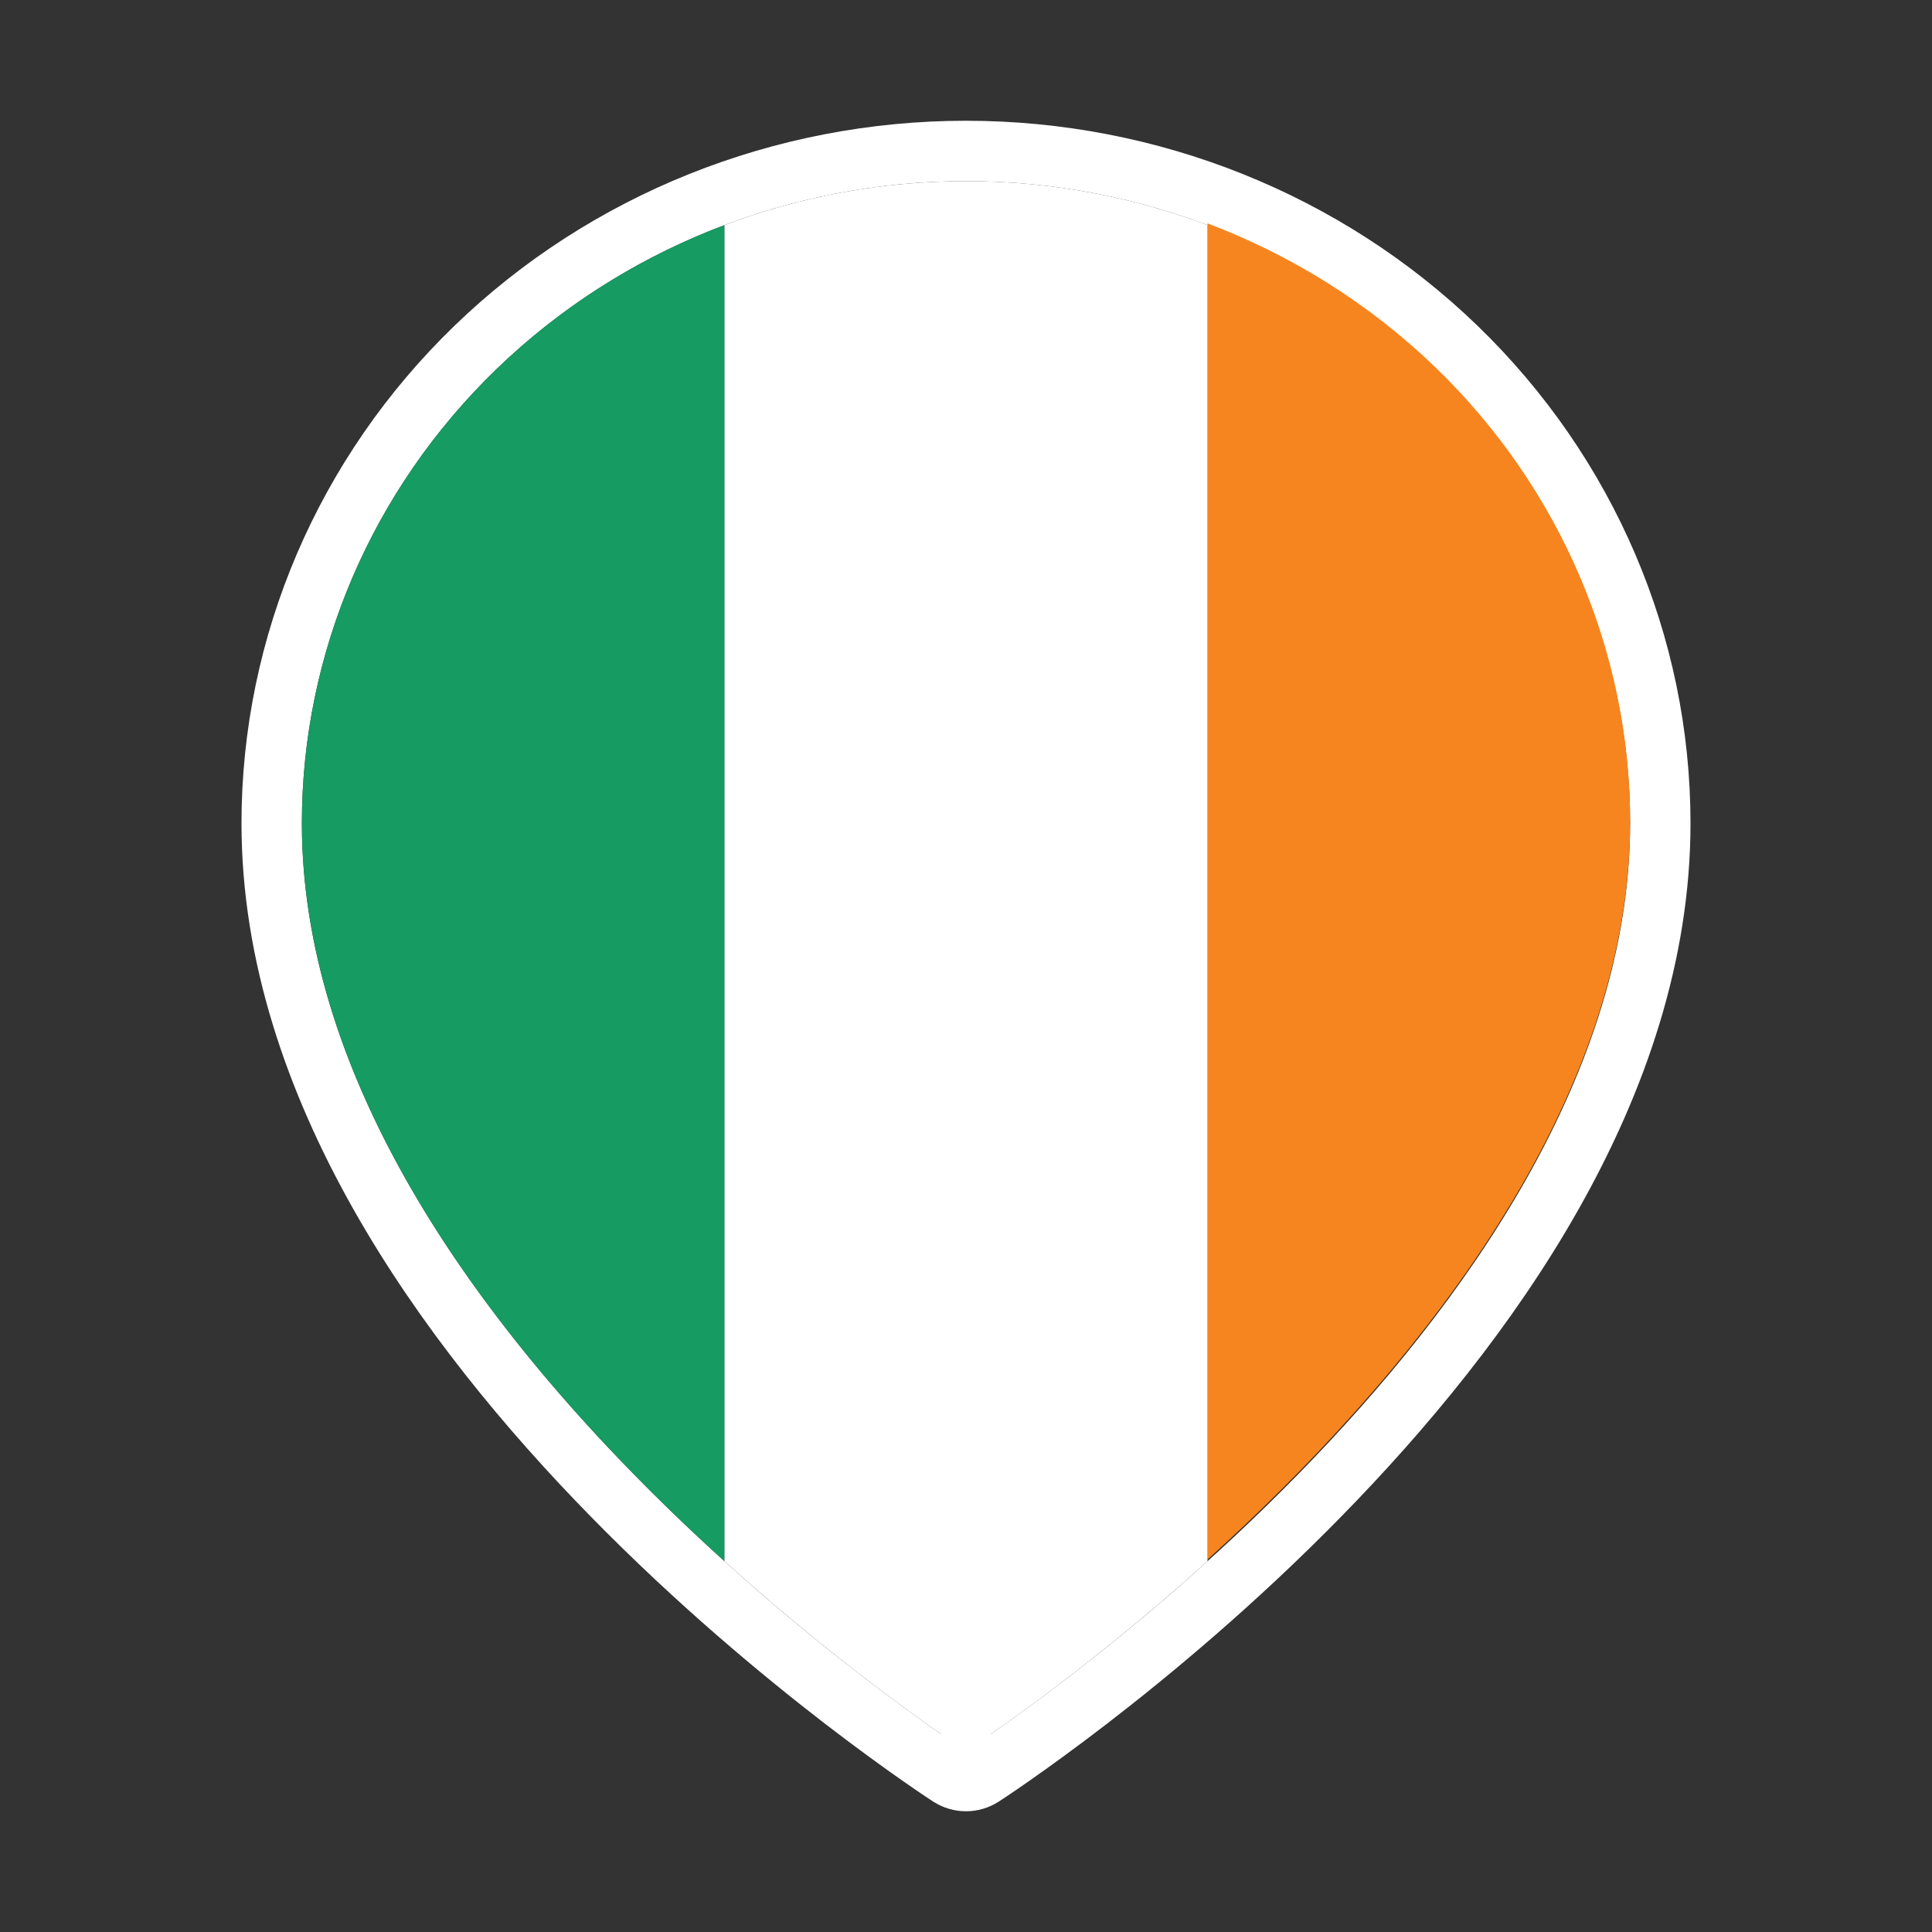
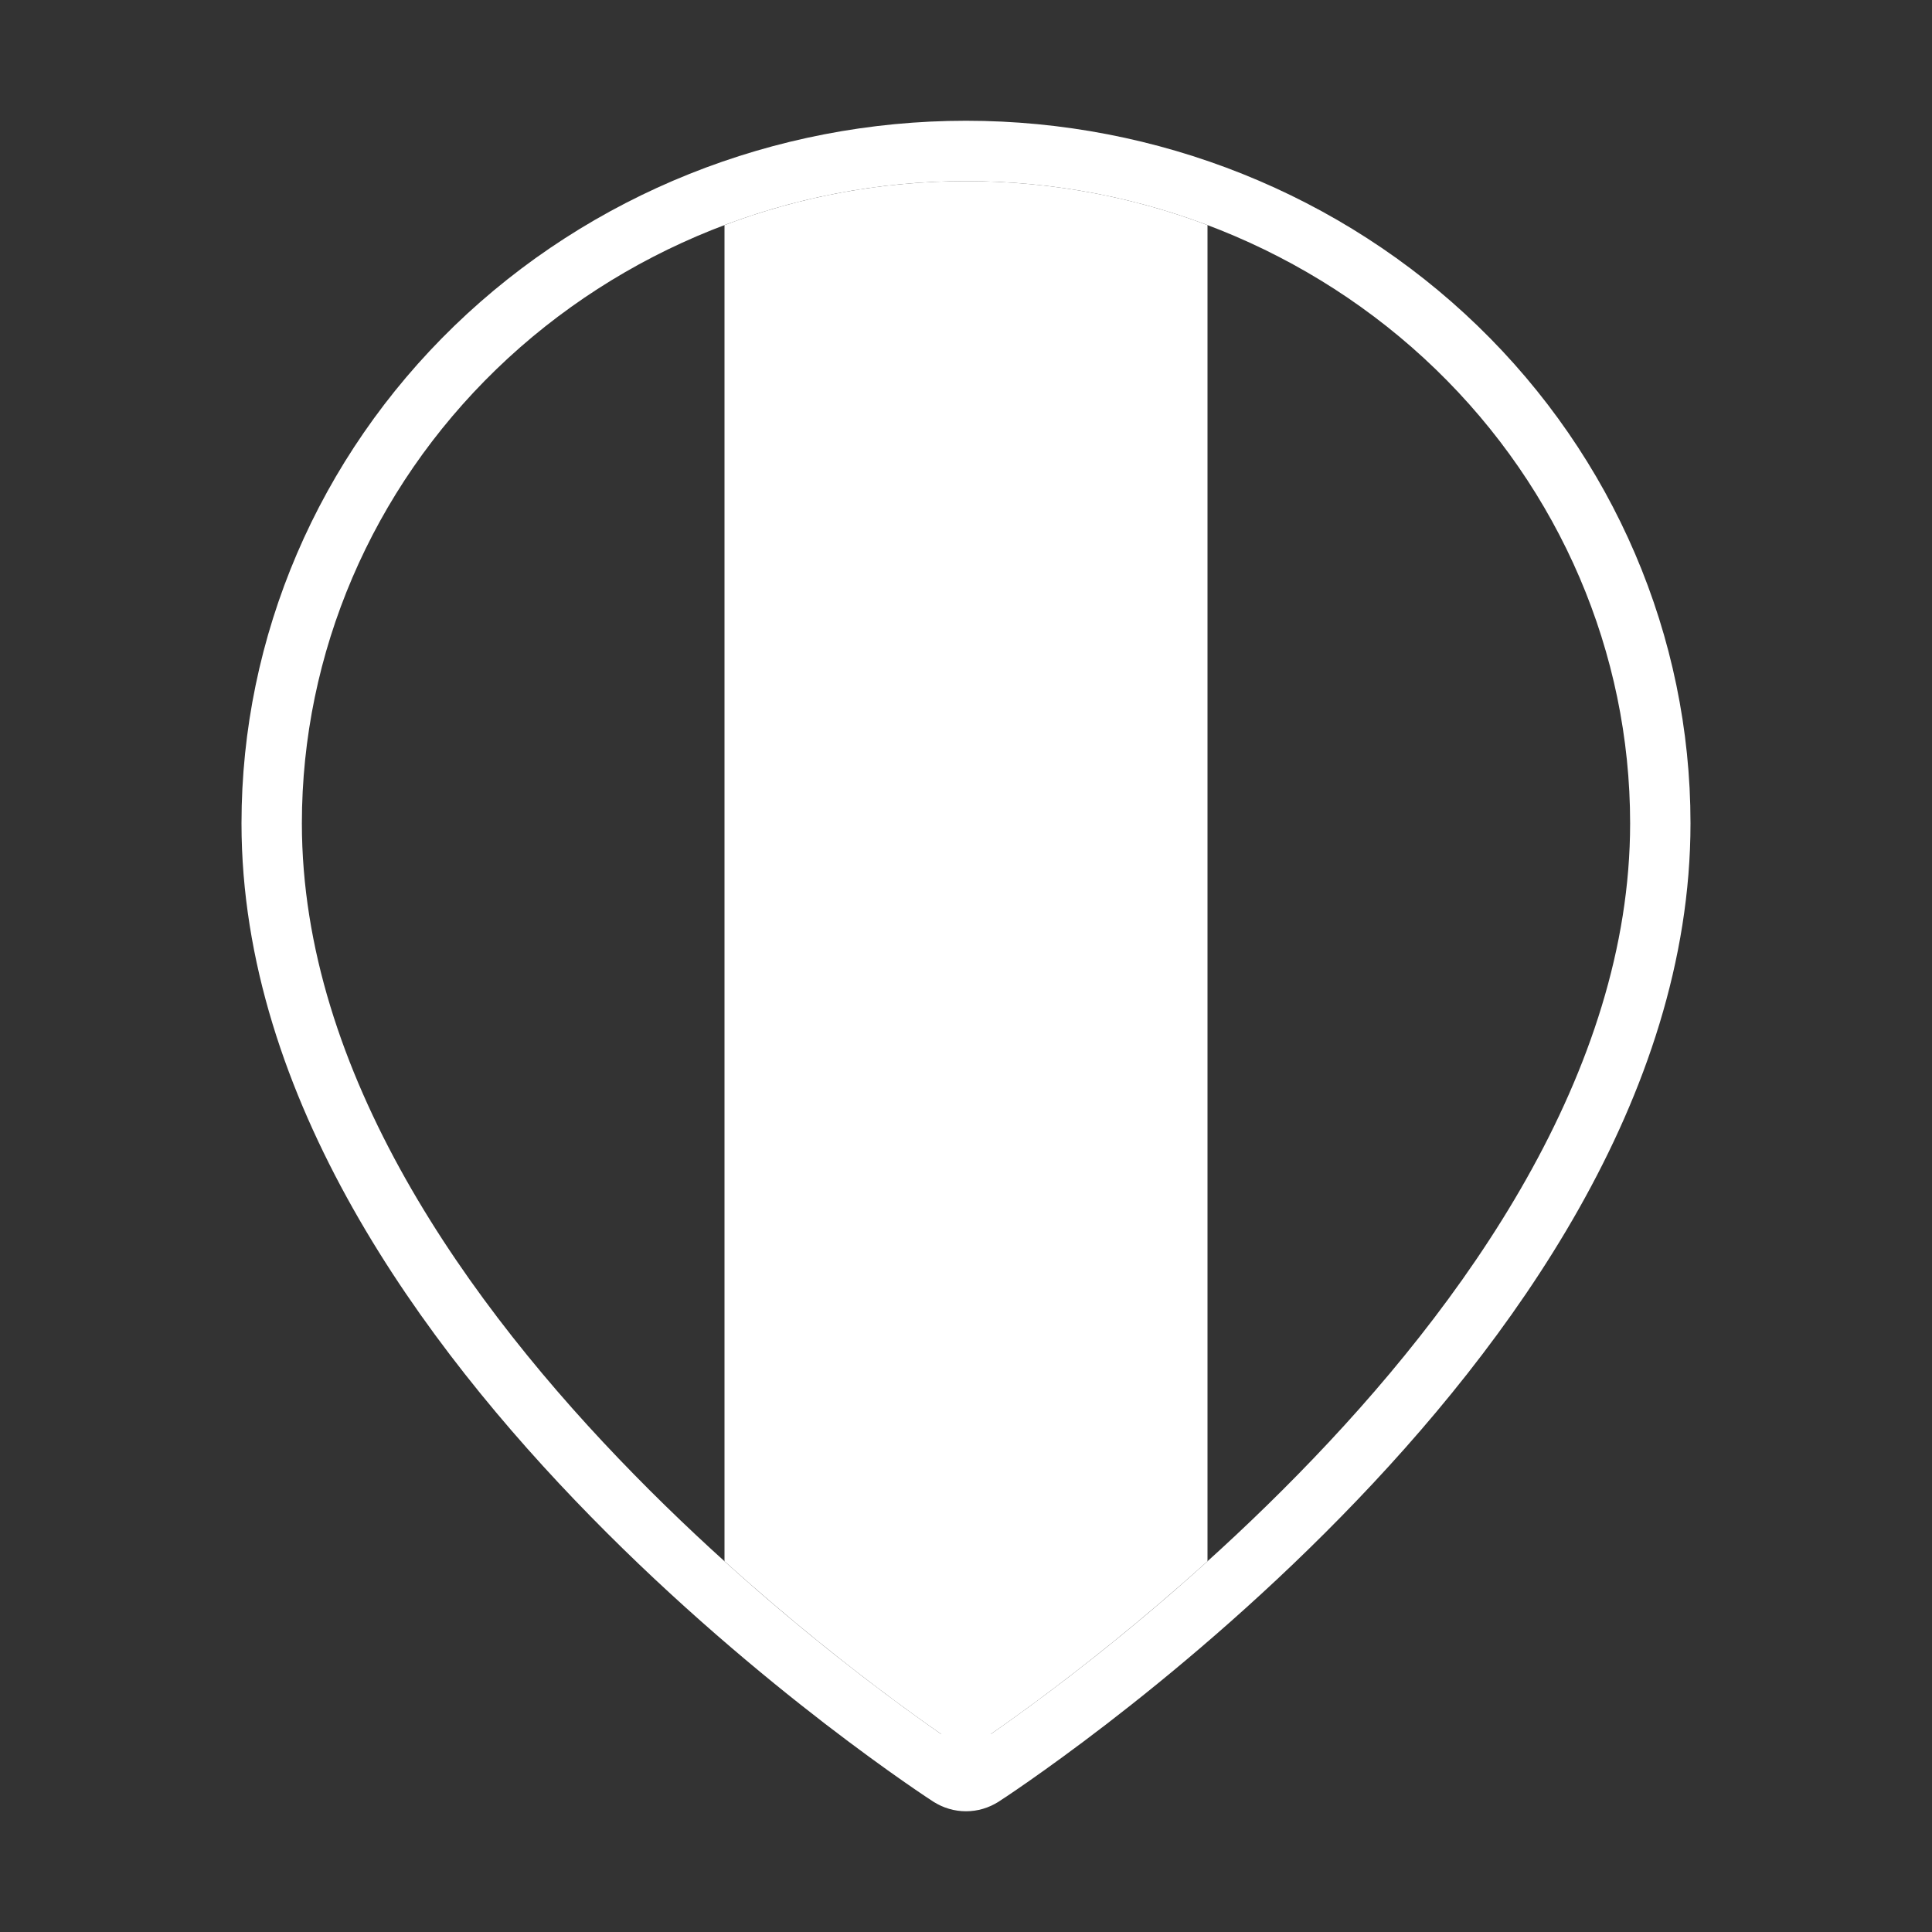
<svg xmlns="http://www.w3.org/2000/svg" width="32" height="32" viewBox="0 0 32 32" fill="none">
  <rect x="0" y="0" width="32" height="32" fill="#333333" stroke="none" />
  <mask id="mask0" mask-type="alpha" maskUnits="userSpaceOnUse" x="0" y="0" width="32" height="32">
    <rect width="32" height="32" fill="#C4C4C4" />
  </mask>
  <g mask="url(#mask0)">
    <path d="M16 29L15.729 29.42C15.894 29.527 16.106 29.527 16.271 29.42L16 29ZM16 29C16.271 29.42 16.271 29.42 16.271 29.42L16.272 29.42L16.274 29.418L16.281 29.414L16.306 29.397C16.328 29.383 16.36 29.362 16.402 29.334C16.485 29.278 16.606 29.196 16.759 29.089C17.065 28.875 17.501 28.561 18.024 28.159C19.068 27.355 20.462 26.195 21.857 24.77C24.626 21.945 27.5 17.98 27.5 13.636C27.5 10.677 26.284 7.843 24.126 5.756C21.968 3.669 19.045 2.5 16 2.5C12.955 2.5 10.032 3.669 7.874 5.756C5.716 7.843 4.5 10.677 4.5 13.636C4.5 17.98 7.374 21.945 10.143 24.77C11.538 26.195 12.932 27.355 13.976 28.159C14.499 28.561 14.935 28.875 15.241 29.089C15.394 29.196 15.515 29.278 15.598 29.334C15.64 29.362 15.672 29.383 15.694 29.397L15.719 29.414L15.726 29.418L15.728 29.42L15.729 29.42C15.729 29.42 15.729 29.42 16 29Z" stroke="white" stroke-linecap="round" stroke-linejoin="round" />
-     <path fill-rule="evenodd" clip-rule="evenodd" d="M12 3.728V25.859C8.854 23.016 5 18.533 5 13.636C5 10.815 6.159 8.11 8.222 6.115C9.308 5.065 10.597 4.258 12 3.728Z" fill="#169B62" />
-     <path fill-rule="evenodd" clip-rule="evenodd" d="M20 3.7V25.831C23.146 22.988 27 18.505 27 13.608C27 10.787 25.841 8.082 23.778 6.087C22.692 5.038 21.403 4.23 20 3.7Z" fill="#F6851F" />
    <path fill-rule="evenodd" clip-rule="evenodd" d="M20 25.859C17.832 27.819 16 29 16 29C16 29 14.168 27.819 12 25.859V3.728C13.263 3.251 14.618 3 16 3C17.382 3 18.737 3.251 20 3.728V25.859Z" fill="white" />
  </g>
</svg>